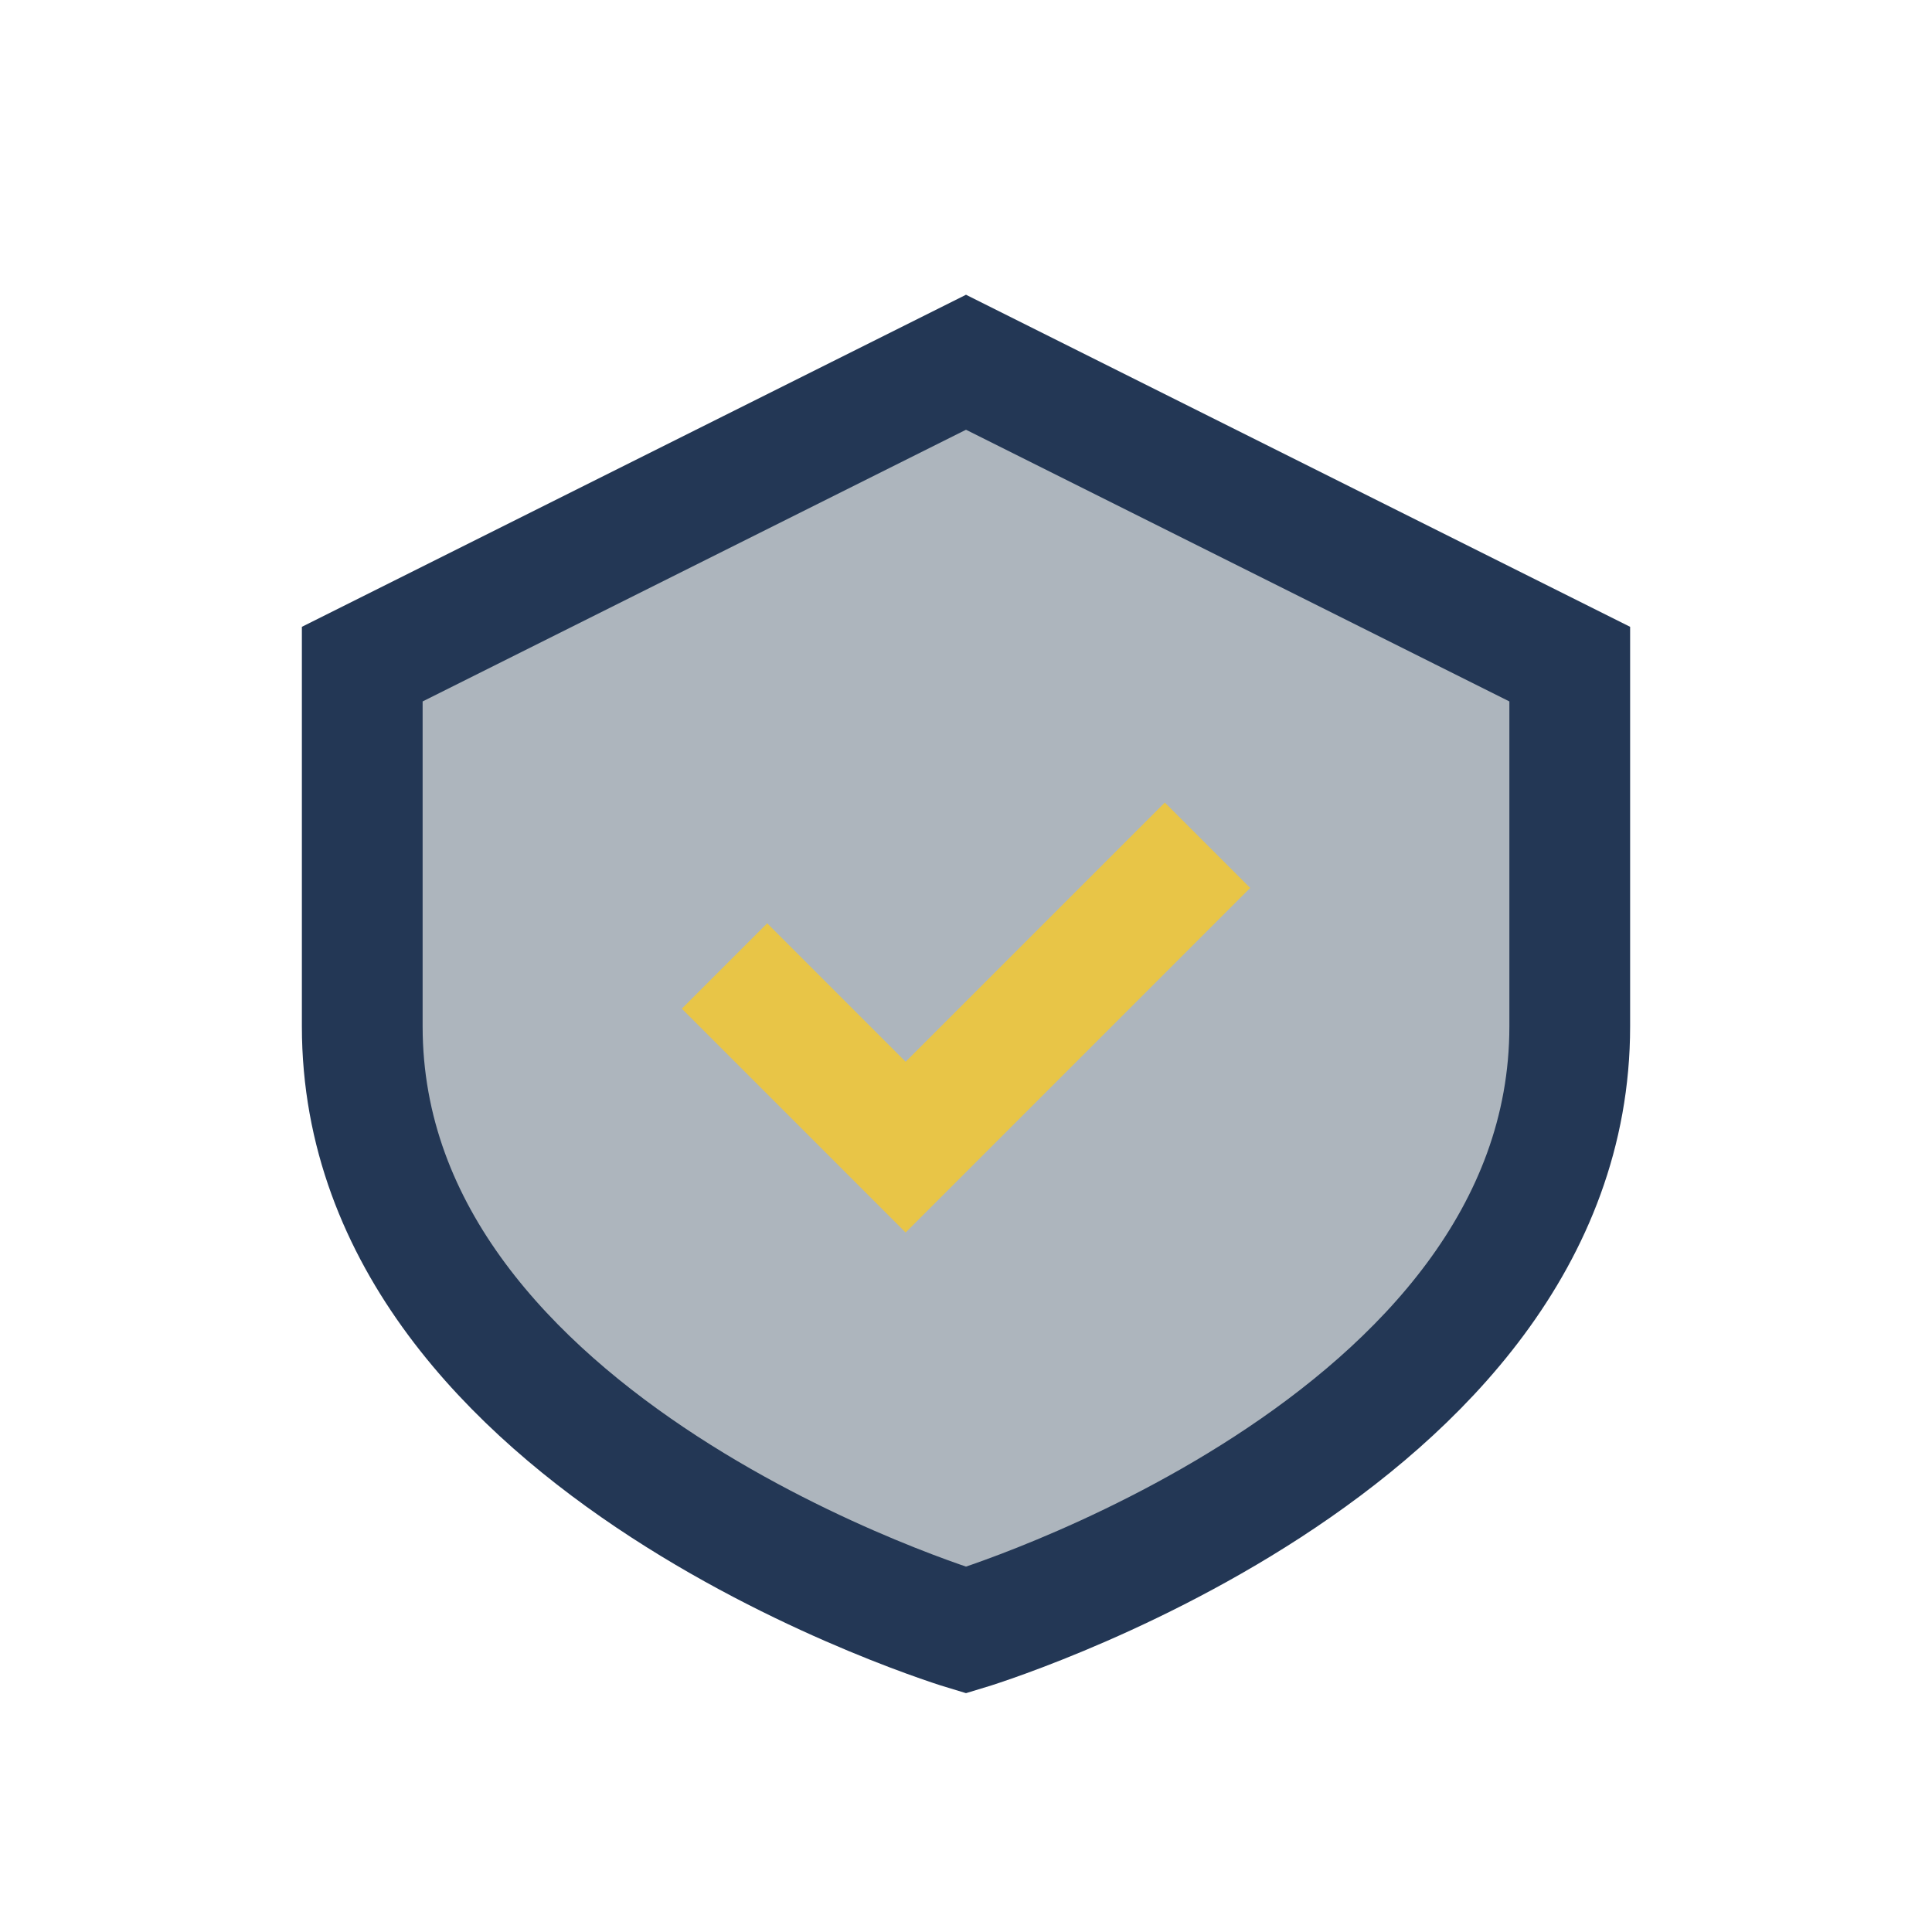
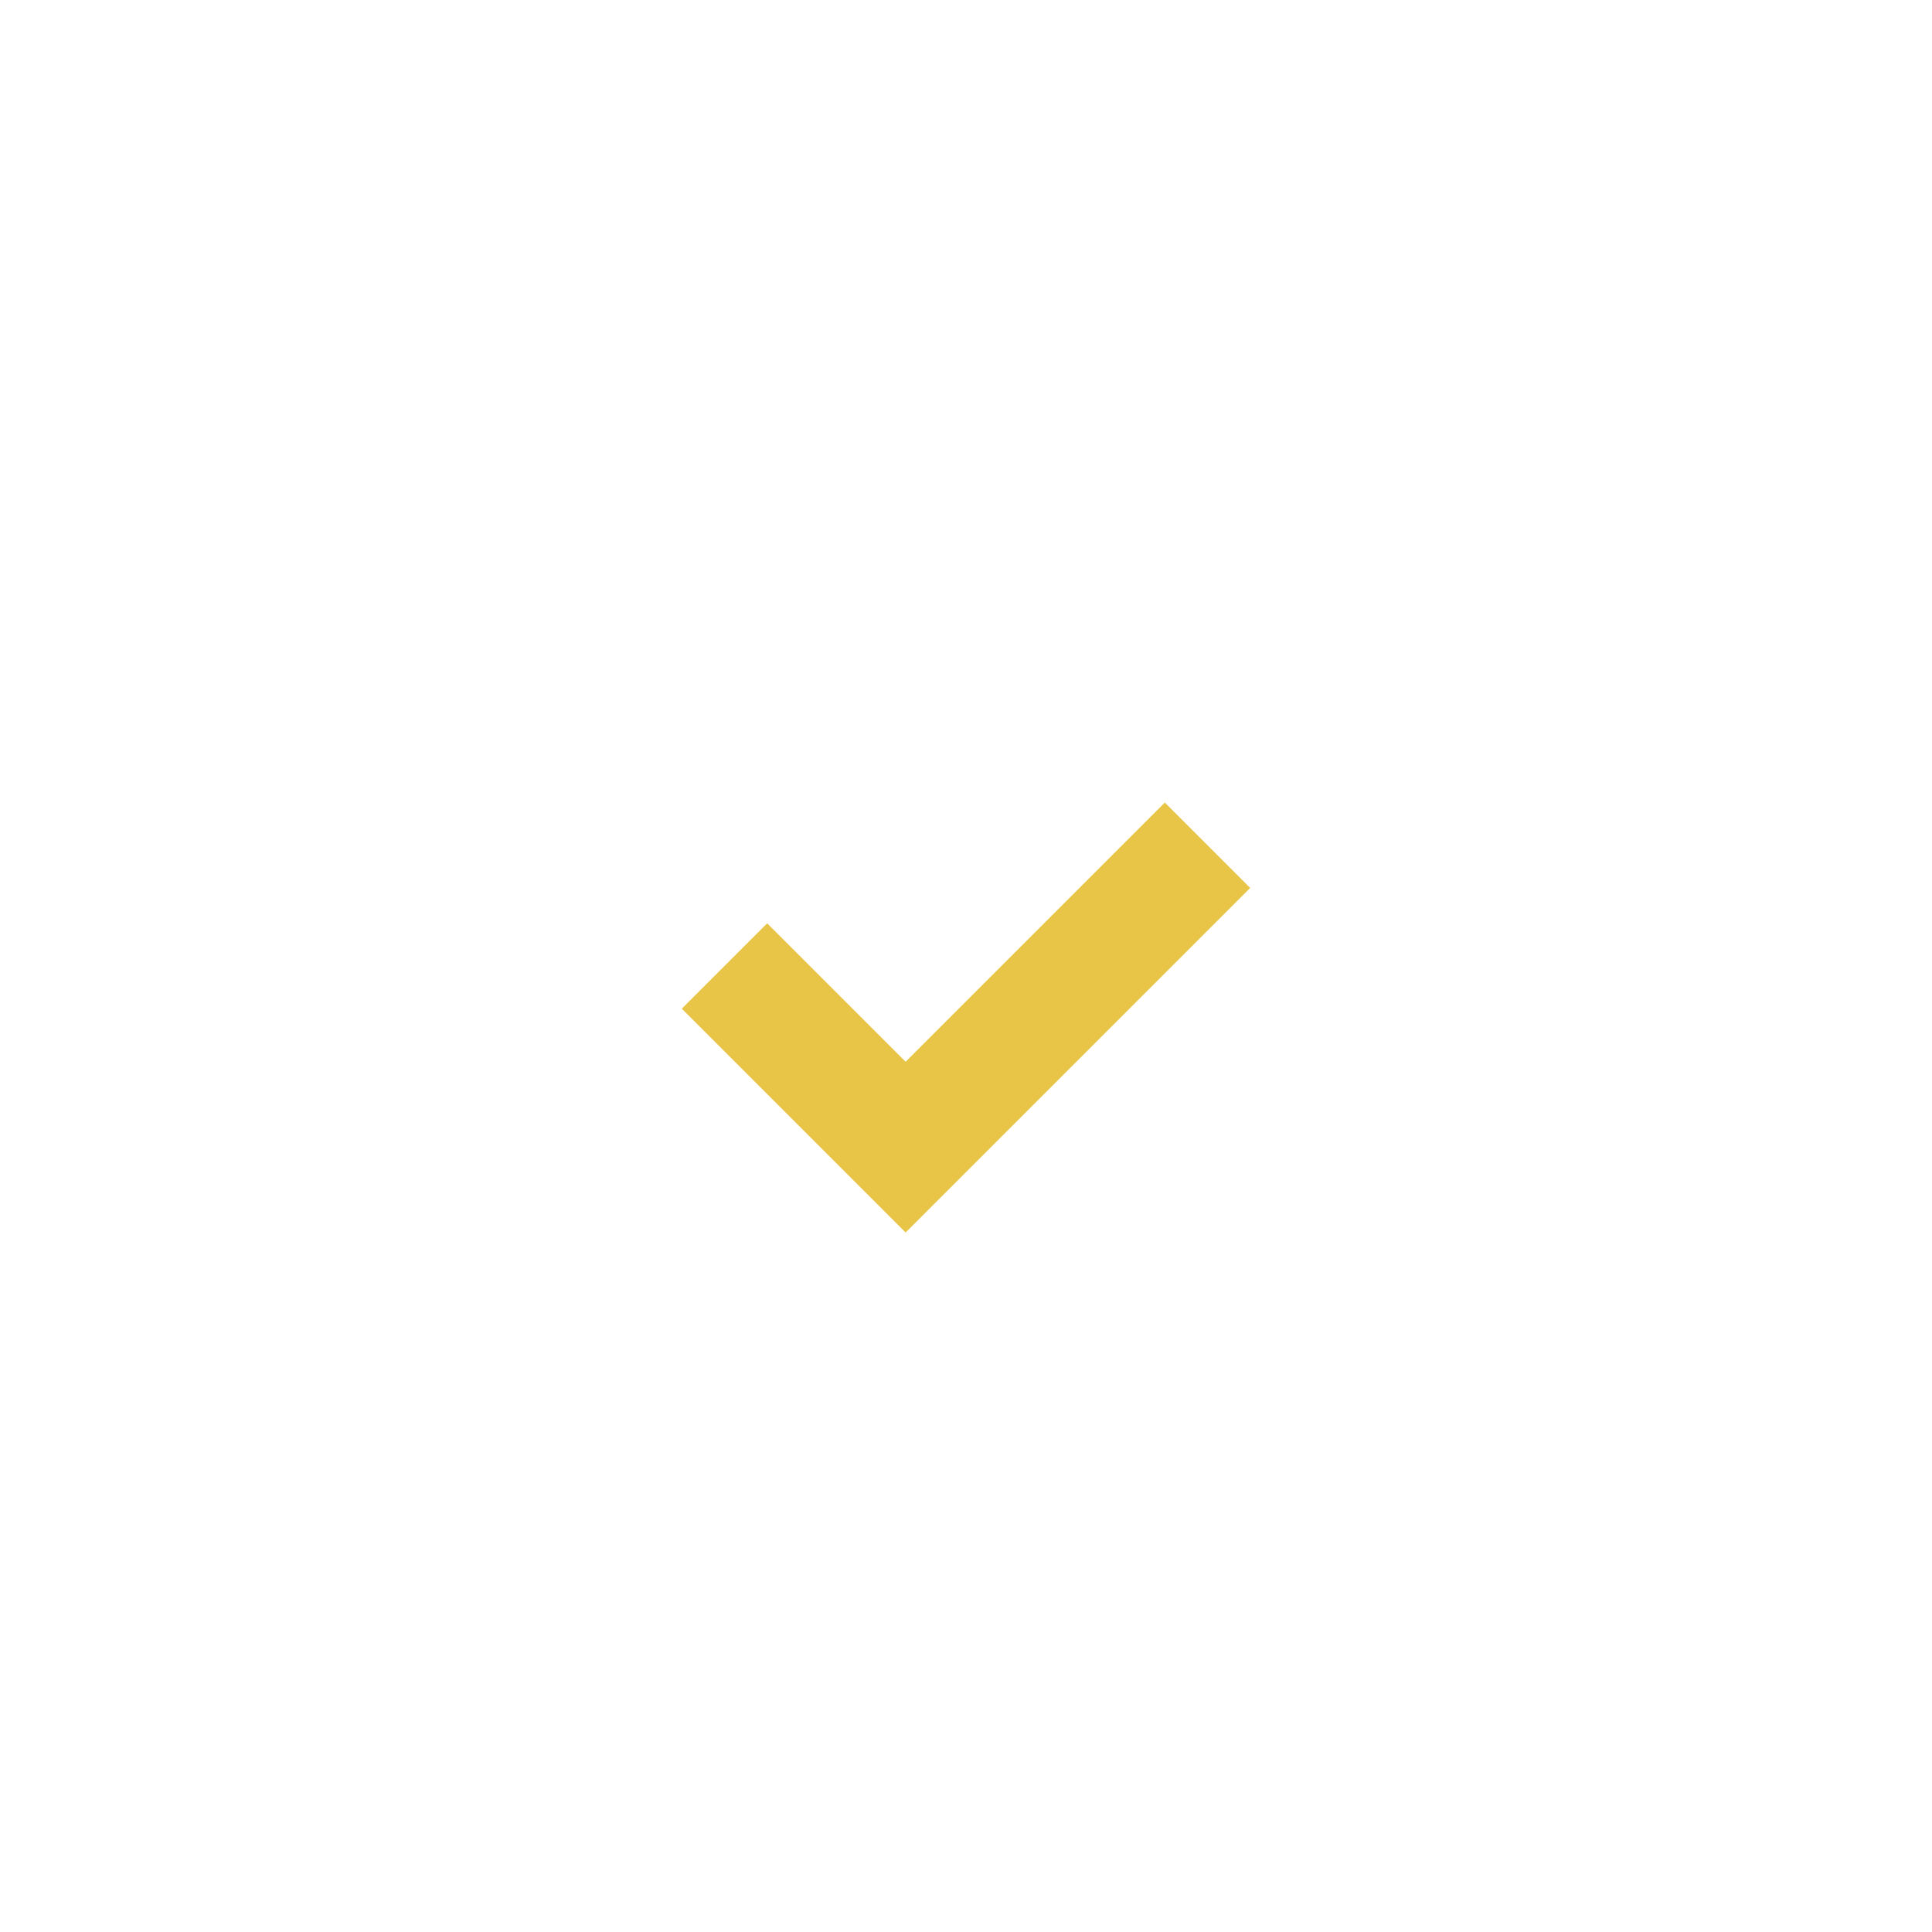
<svg xmlns="http://www.w3.org/2000/svg" viewBox="0 0 32 32" width="32" height="32">
-   <path d="M16 6l10 5v6c0 7-10 10-10 10S6 24 6 17v-6z" fill="#ADB5BD" stroke="#233755" stroke-width="2" />
  <path d="M12 16l3 3 5-5" stroke="#E8C547" stroke-width="2" fill="none" />
</svg>